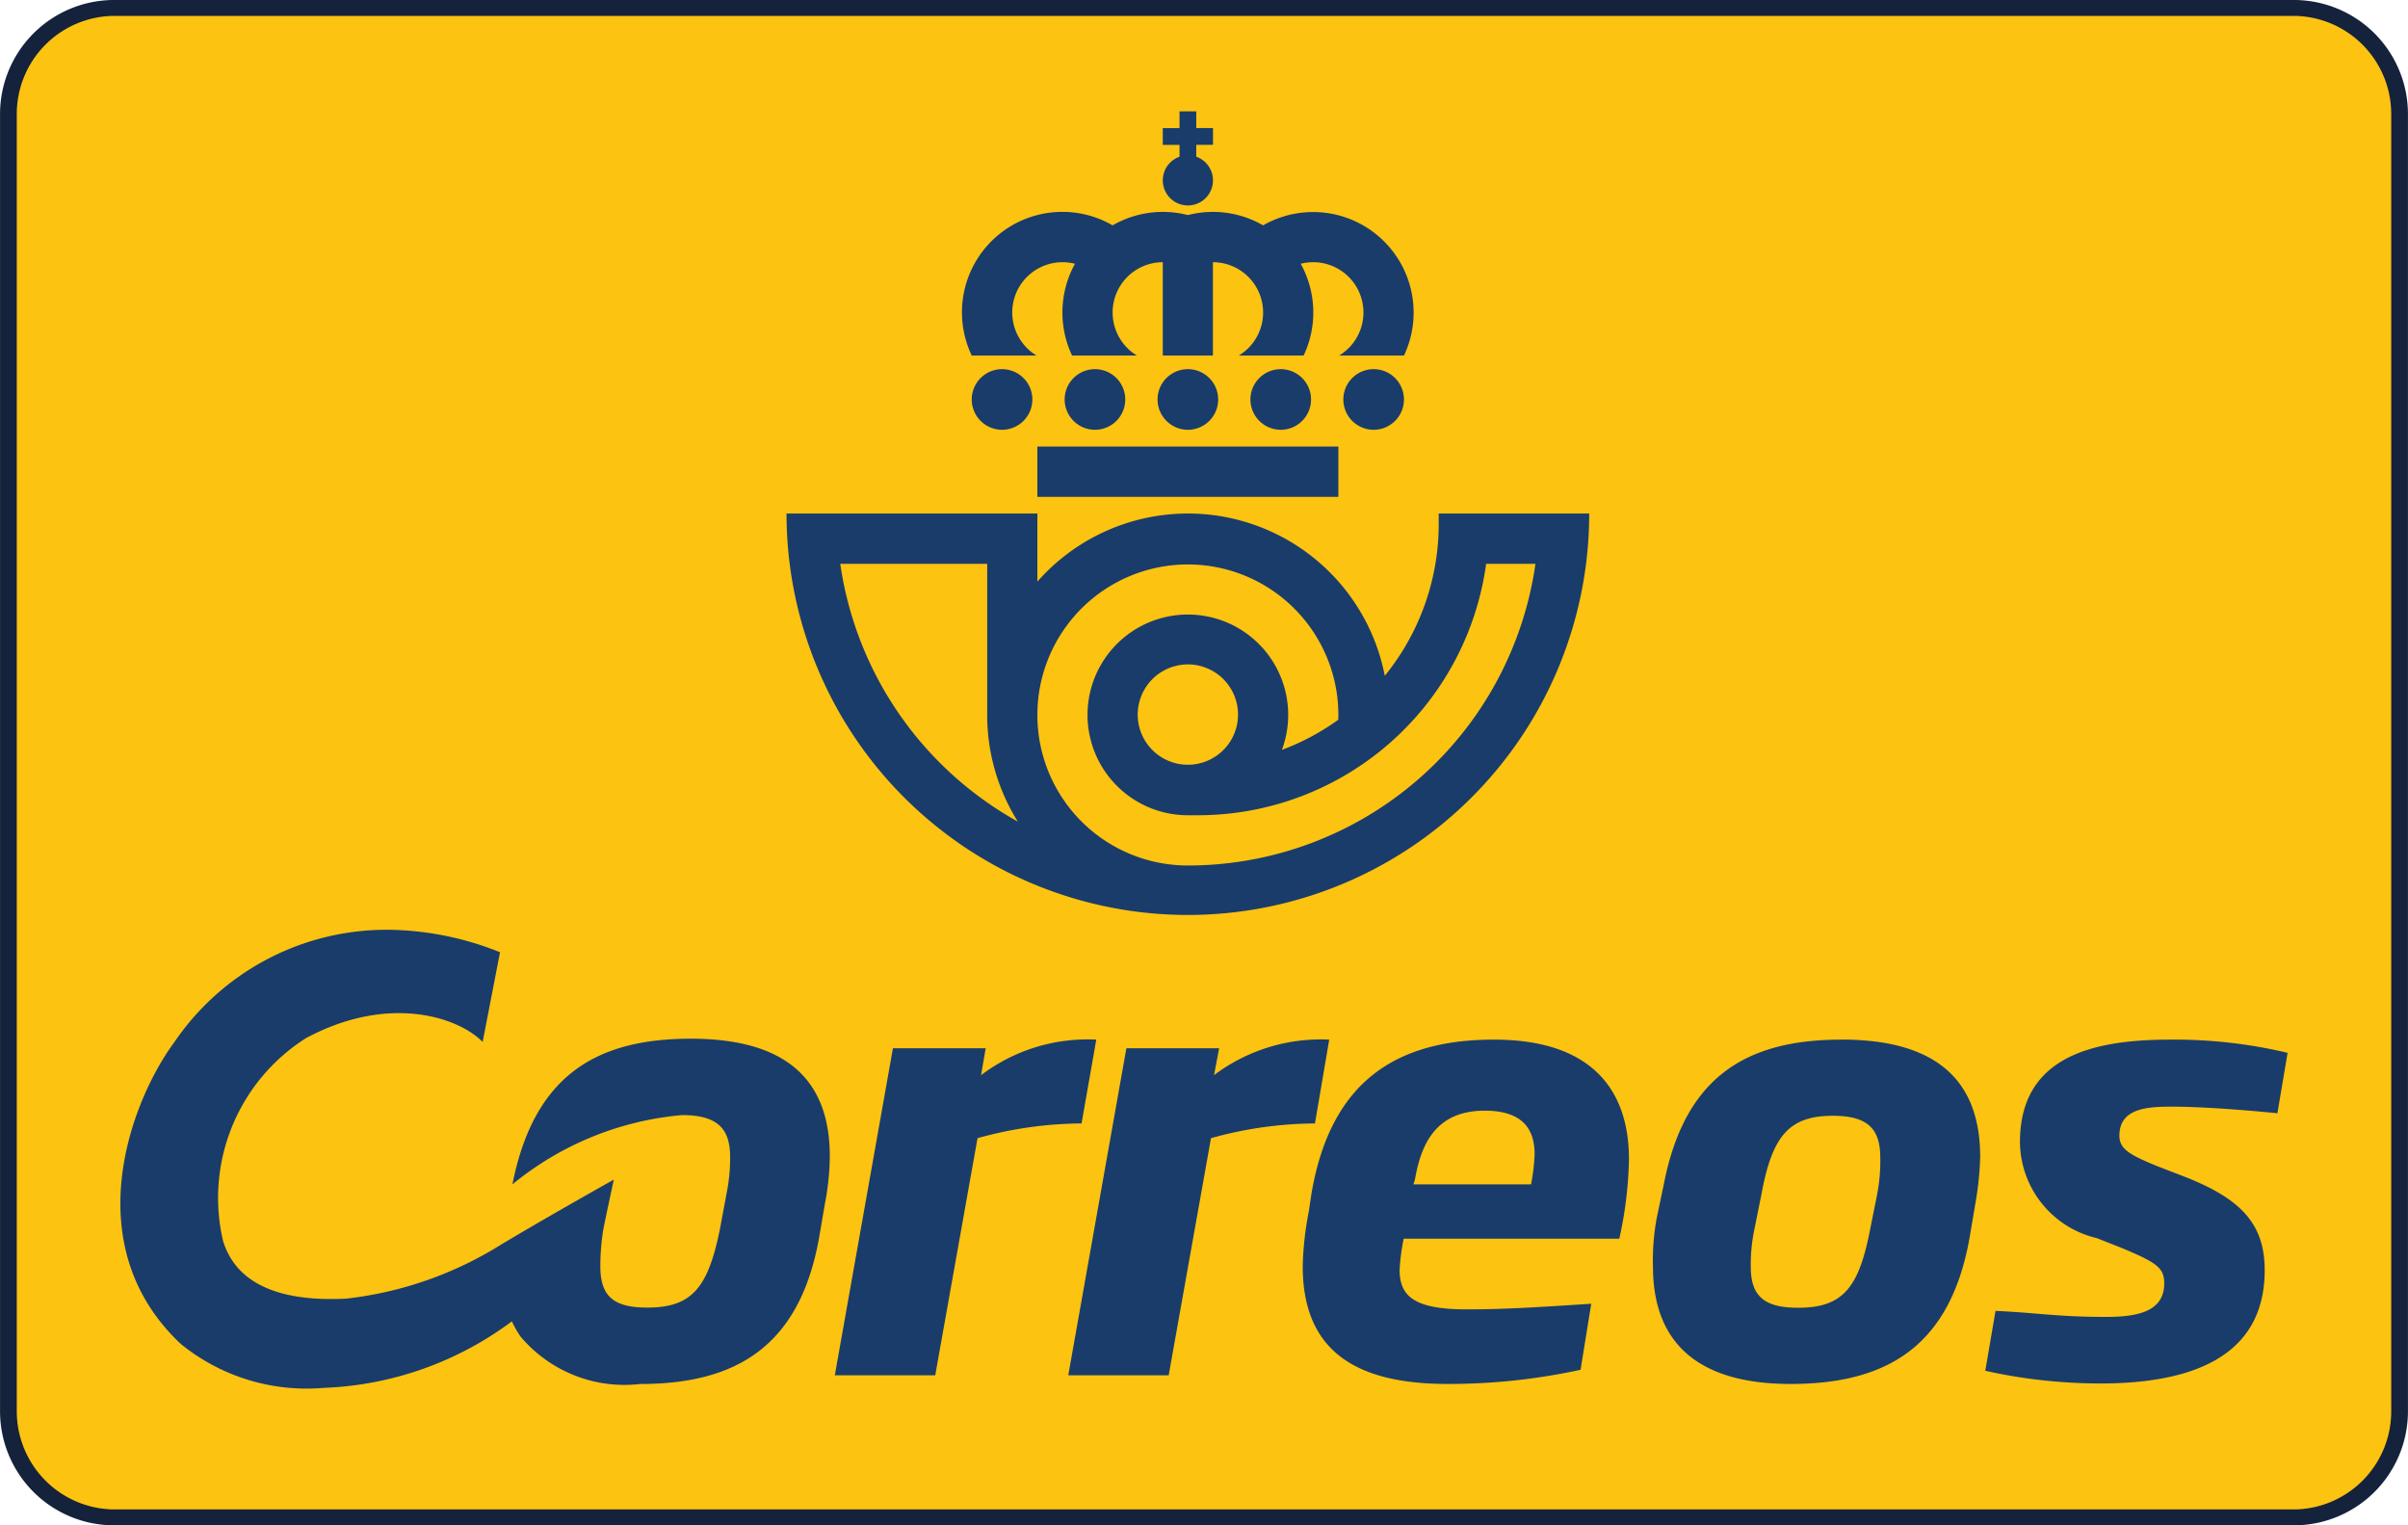
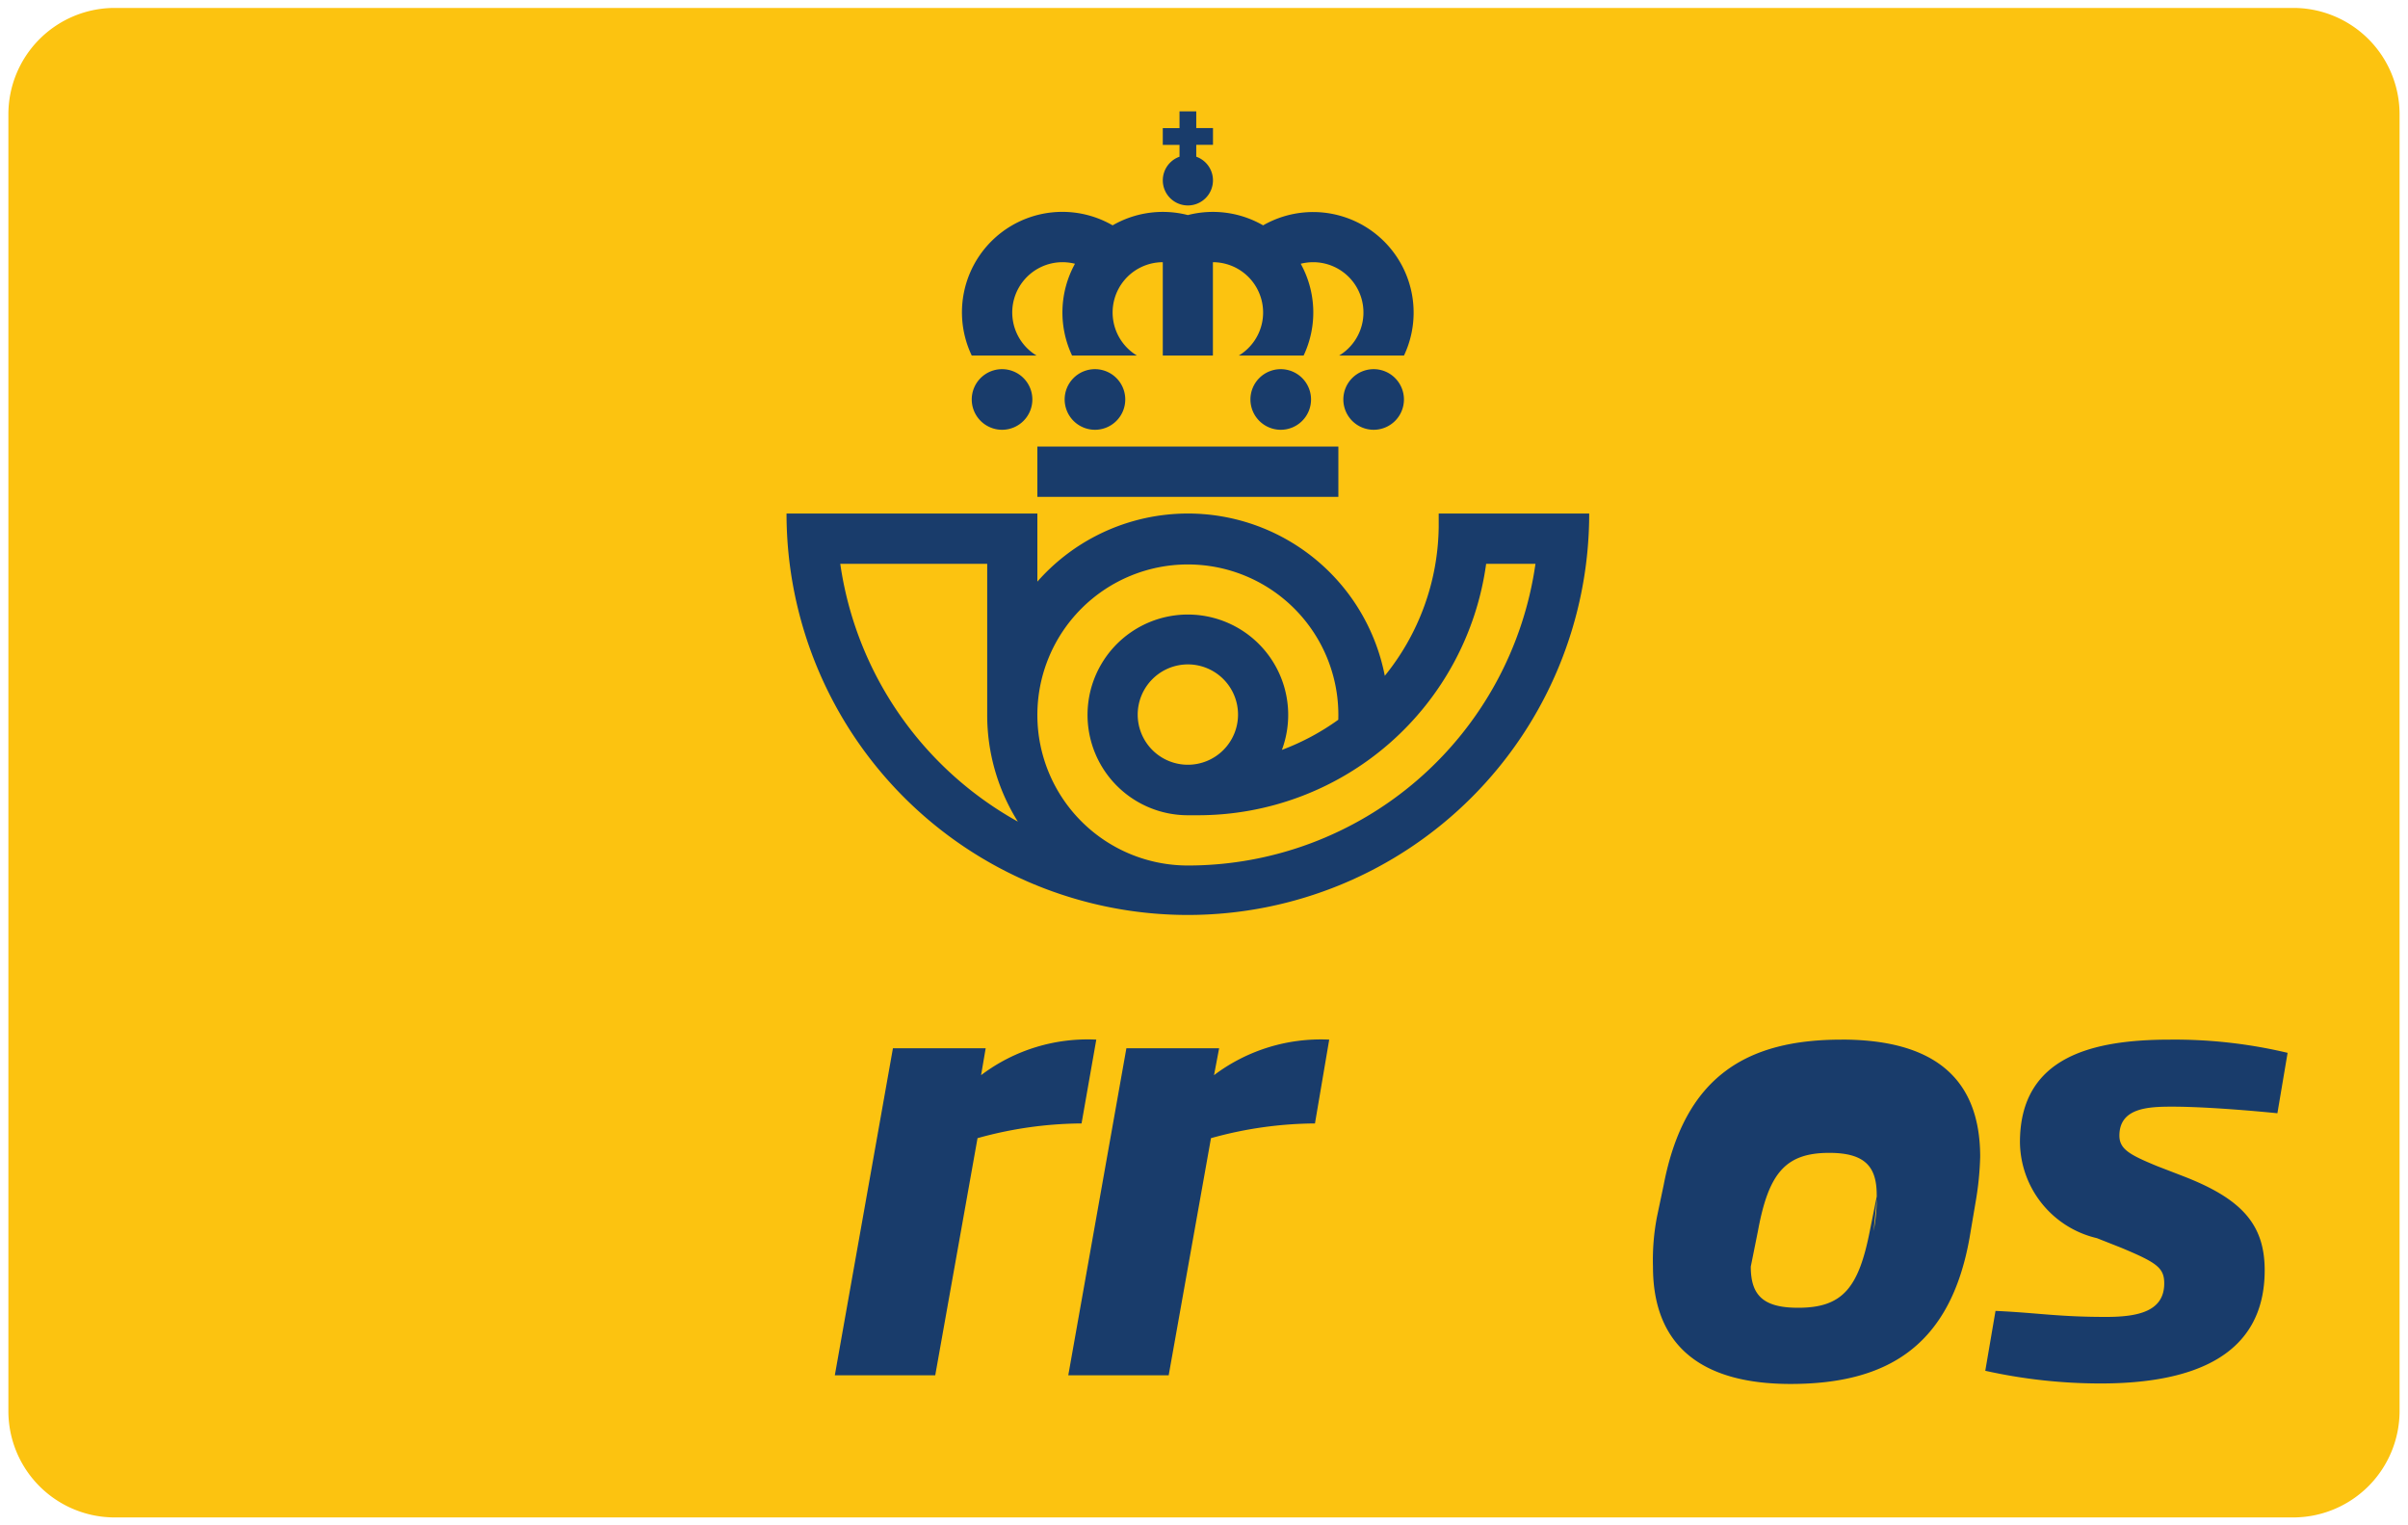
<svg xmlns="http://www.w3.org/2000/svg" viewBox="0 0 60 38">
  <title>correos</title>
  <g id="Layer_2" data-name="Layer 2">
    <g id="Layer_1-2" data-name="Layer 1">
      <g id="Layer_2-2" data-name="Layer 2">
        <g id="Layer_2-2-2" data-name="Layer 2-2">
          <g id="bg">
            <g id="Layer_1-2-2" data-name="Layer 1-2">
              <g id="SVGID">
                <path d="M2.807,37.803a2.65,2.65,0,0,1-2.598-2.65V2.85A2.651,2.651,0,0,1,2.812.198H57.193a2.65,2.65,0,0,1,2.597,2.65V35.15A2.653,2.653,0,0,1,57.19,37.803Z" style="fill:#fcc310" />
-                 <path d="M57.188.396A2.447,2.447,0,0,1,59.582,2.85V35.155a2.444,2.444,0,0,1-2.389,2.449H2.818a2.447,2.447,0,0,1-2.4-2.454V2.845A2.445,2.445,0,0,1,2.807.396h54.38M57.193,0H2.807A2.843,2.843,0,0,0,.001,2.85v32.3A2.843,2.843,0,0,0,2.807,38H57.193a2.843,2.843,0,0,0,2.806-2.85V2.85A2.843,2.843,0,0,0,57.193,0Z" style="fill:#15223b" />
              </g>
            </g>
          </g>
        </g>
      </g>
      <g id="layer1">
        <path id="path849" d="M28.348,17.805a1.25,1.25,0,1,0,1.25-1.253,1.252,1.252,0,0,0-1.25,1.253m8.682-3.758A7.247,7.247,0,0,1,29.848,20.31h-.25a2.5,2.5,0,1,1,2.343-1.628,6.022,6.022,0,0,0,1.405-.751s.002-.084.002-.126a3.75,3.75,0,1,0-3.75,3.757,8.749,8.749,0,0,0,8.661-7.516Zm-12.432,0h-3.661a8.775,8.775,0,0,0,4.425,6.422,4.993,4.993,0,0,1-.764-2.664Zm15-1.253a10,10,0,1,1-20,0h6.25v1.696a4.997,4.997,0,0,1,8.657,2.346,5.997,5.997,0,0,0,1.343-3.71v-.333Z" style="fill:#193c6b" />
        <path id="path853" d="M29.598,8.858h-.625V6.532a1.253,1.253,0,0,0-.644,2.326H26.713a2.513,2.513,0,0,1,.072-2.287,1.27,1.27,0,0,0-.313-.039,1.253,1.253,0,0,0-.644,2.326H24.213a2.502,2.502,0,0,1,3.51-3.244,2.505,2.505,0,0,1,1.875-.256,2.504,2.504,0,0,1,1.875.256,2.505,2.505,0,0,1,3.51,3.244H33.367a1.253,1.253,0,0,0-.644-2.326,1.275,1.275,0,0,0-.313.039,2.509,2.509,0,0,1,.072,2.287H30.867a1.253,1.253,0,0,0-.645-2.326V8.858Z" style="fill:#193c6b" />
        <path id="path857" d="M24.213,9.95a.755.755,0,1,1,.756.757.756.756,0,0,1-.756-.757" style="fill:#193c6b" />
        <path id="path861" d="M33.472,9.95a.755.755,0,1,1,.755.757.756.756,0,0,1-.755-.757" style="fill:#193c6b" />
        <path id="path865" d="M31.157,9.95a.755.755,0,1,1,.756.757.756.756,0,0,1-.756-.757" style="fill:#193c6b" />
-         <path id="path869" d="M28.843,9.95a.755.755,0,1,1,.756.757.756.756,0,0,1-.756-.757" style="fill:#193c6b" />
        <path id="path873" d="M26.528,9.95a.755.755,0,1,1,.755.757.756.756,0,0,1-.755-.757" style="fill:#193c6b" />
        <path id="path875" d="M25.848,11.125h7.5v1.253h-7.5Z" style="fill:#193c6b" />
        <path id="path887" d="M29.39,3.905V3.609h-.417v-.417h.417V2.774h.417v.417h.417v.417h-.417v.296a.625.625,0,1,1-.417,0" style="fill:#193c6b" />
-         <path id="path891" d="M12.513,30.989a9.211,9.211,0,0,1-3.892,1.364c-1.272.063-2.67-.164-3.063-1.437A4.711,4.711,0,0,1,7.632,25.858c2.077-1.107,3.802-.508,4.394.1l.433-2.235A7.668,7.668,0,0,0,9.926,23.17,6.392,6.392,0,0,0,4.341,25.968c-1.058,1.427-2.47,5.022.155,7.506A4.969,4.969,0,0,0,8.062,34.576a8.356,8.356,0,0,0,4.693-1.658,2.47,2.47,0,0,0,.216.38,3.385,3.385,0,0,0,2.981,1.181c2.394,0,3.974-.939,4.457-3.643l.154-.9c.018-.085.035-.183.049-.288a6.311,6.311,0,0,0,.064-.841c0-2.042-1.248-2.93-3.463-2.93-2.369,0-3.91.927-4.445,3.629A7.714,7.714,0,0,1,16.996,27.78c.917,0,1.197.368,1.197,1.053a4.405,4.405,0,0,1-.073.815c-.006.029-.01.056-.016.086l-.166.888c-.293,1.446-.688,1.954-1.808,1.954-.853,0-1.171-.291-1.171-1.028a5.638,5.638,0,0,1,.075-.926c.033-.18.26-1.234.26-1.234s-1.544.863-2.781,1.602" style="fill:#193c6b" />
        <path id="path895" d="M27.316,25.9a4.396,4.396,0,0,0-2.87.885l.114-.67H22.249l-1.448,8.148h2.502l1.054-5.908a9.808,9.808,0,0,1,2.592-.367Z" style="fill:#193c6b" />
        <path id="path899" d="M33.12,25.9a4.419,4.419,0,0,0-2.87.885l.127-.67H28.066l-1.448,8.148H29.12l1.054-5.908a9.802,9.802,0,0,1,2.591-.367Z" style="fill:#193c6b" />
        <path id="path903" d="M54.13,27.57c.622,0,1.6.063,2.616.164L57,26.229A12.183,12.183,0,0,0,54.078,25.9c-1.905,0-3.747.404-3.747,2.556a2.482,2.482,0,0,0,1.918,2.39l.61.241c.876.367,1.067.494,1.067.886,0,.695-.648.835-1.448.835-1.206,0-1.688-.101-2.756-.15l-.255,1.492a13.249,13.249,0,0,0,2.872.316c2.324,0,4.09-.695,4.09-2.821,0-1.139-.572-1.772-1.994-2.329l-.687-.265c-.673-.278-.939-.418-.939-.759,0-.696.724-.722,1.321-.722" style="fill:#193c6b" />
-         <path id="path907" d="M46.775,29.747l-.178.885c-.279,1.443-.673,1.948-1.791,1.948-.851,0-1.182-.291-1.182-1.025a4.231,4.231,0,0,1,.089-.924l.178-.885c.266-1.443.685-1.949,1.778-1.949.915,0,1.182.367,1.182,1.05a4.26,4.26,0,0,1-.077.898M45.886,25.9c-2.375,0-3.912.922-4.432,3.619l-.165.784a5.709,5.709,0,0,0-.102,1.252c0,1.949,1.181,2.923,3.428,2.923,2.401,0,3.977-.936,4.459-3.633l.152-.897a7.689,7.689,0,0,0,.114-1.127c0-2.037-1.245-2.922-3.455-2.922" style="fill:#193c6b" />
-         <path id="path911" d="M38.151,29.505H35.217l.038-.114c.152-.886.52-1.721,1.74-1.721.966,0,1.243.481,1.243,1.087a4.986,4.986,0,0,1-.088.747M37.223,25.9c-2.374,0-4.064.987-4.547,3.847l-.064.43a7.94,7.94,0,0,0-.152,1.367c0,2.061,1.257,2.934,3.607,2.934a15.452,15.452,0,0,0,3.316-.353l.266-1.645c-1.536.101-2.248.14-3.099.14-1.321,0-1.676-.33-1.676-.988a5.186,5.186,0,0,1,.101-.772h5.373a9.912,9.912,0,0,0,.241-1.974c0-1.772-.966-2.986-3.366-2.986" style="fill:#193c6b" />
+         <path id="path907" d="M46.775,29.747l-.178.885c-.279,1.443-.673,1.948-1.791,1.948-.851,0-1.182-.291-1.182-1.025l.178-.885c.266-1.443.685-1.949,1.778-1.949.915,0,1.182.367,1.182,1.05a4.26,4.26,0,0,1-.077.898M45.886,25.9c-2.375,0-3.912.922-4.432,3.619l-.165.784a5.709,5.709,0,0,0-.102,1.252c0,1.949,1.181,2.923,3.428,2.923,2.401,0,3.977-.936,4.459-3.633l.152-.897a7.689,7.689,0,0,0,.114-1.127c0-2.037-1.245-2.922-3.455-2.922" style="fill:#193c6b" />
      </g>
    </g>
  </g>
</svg>